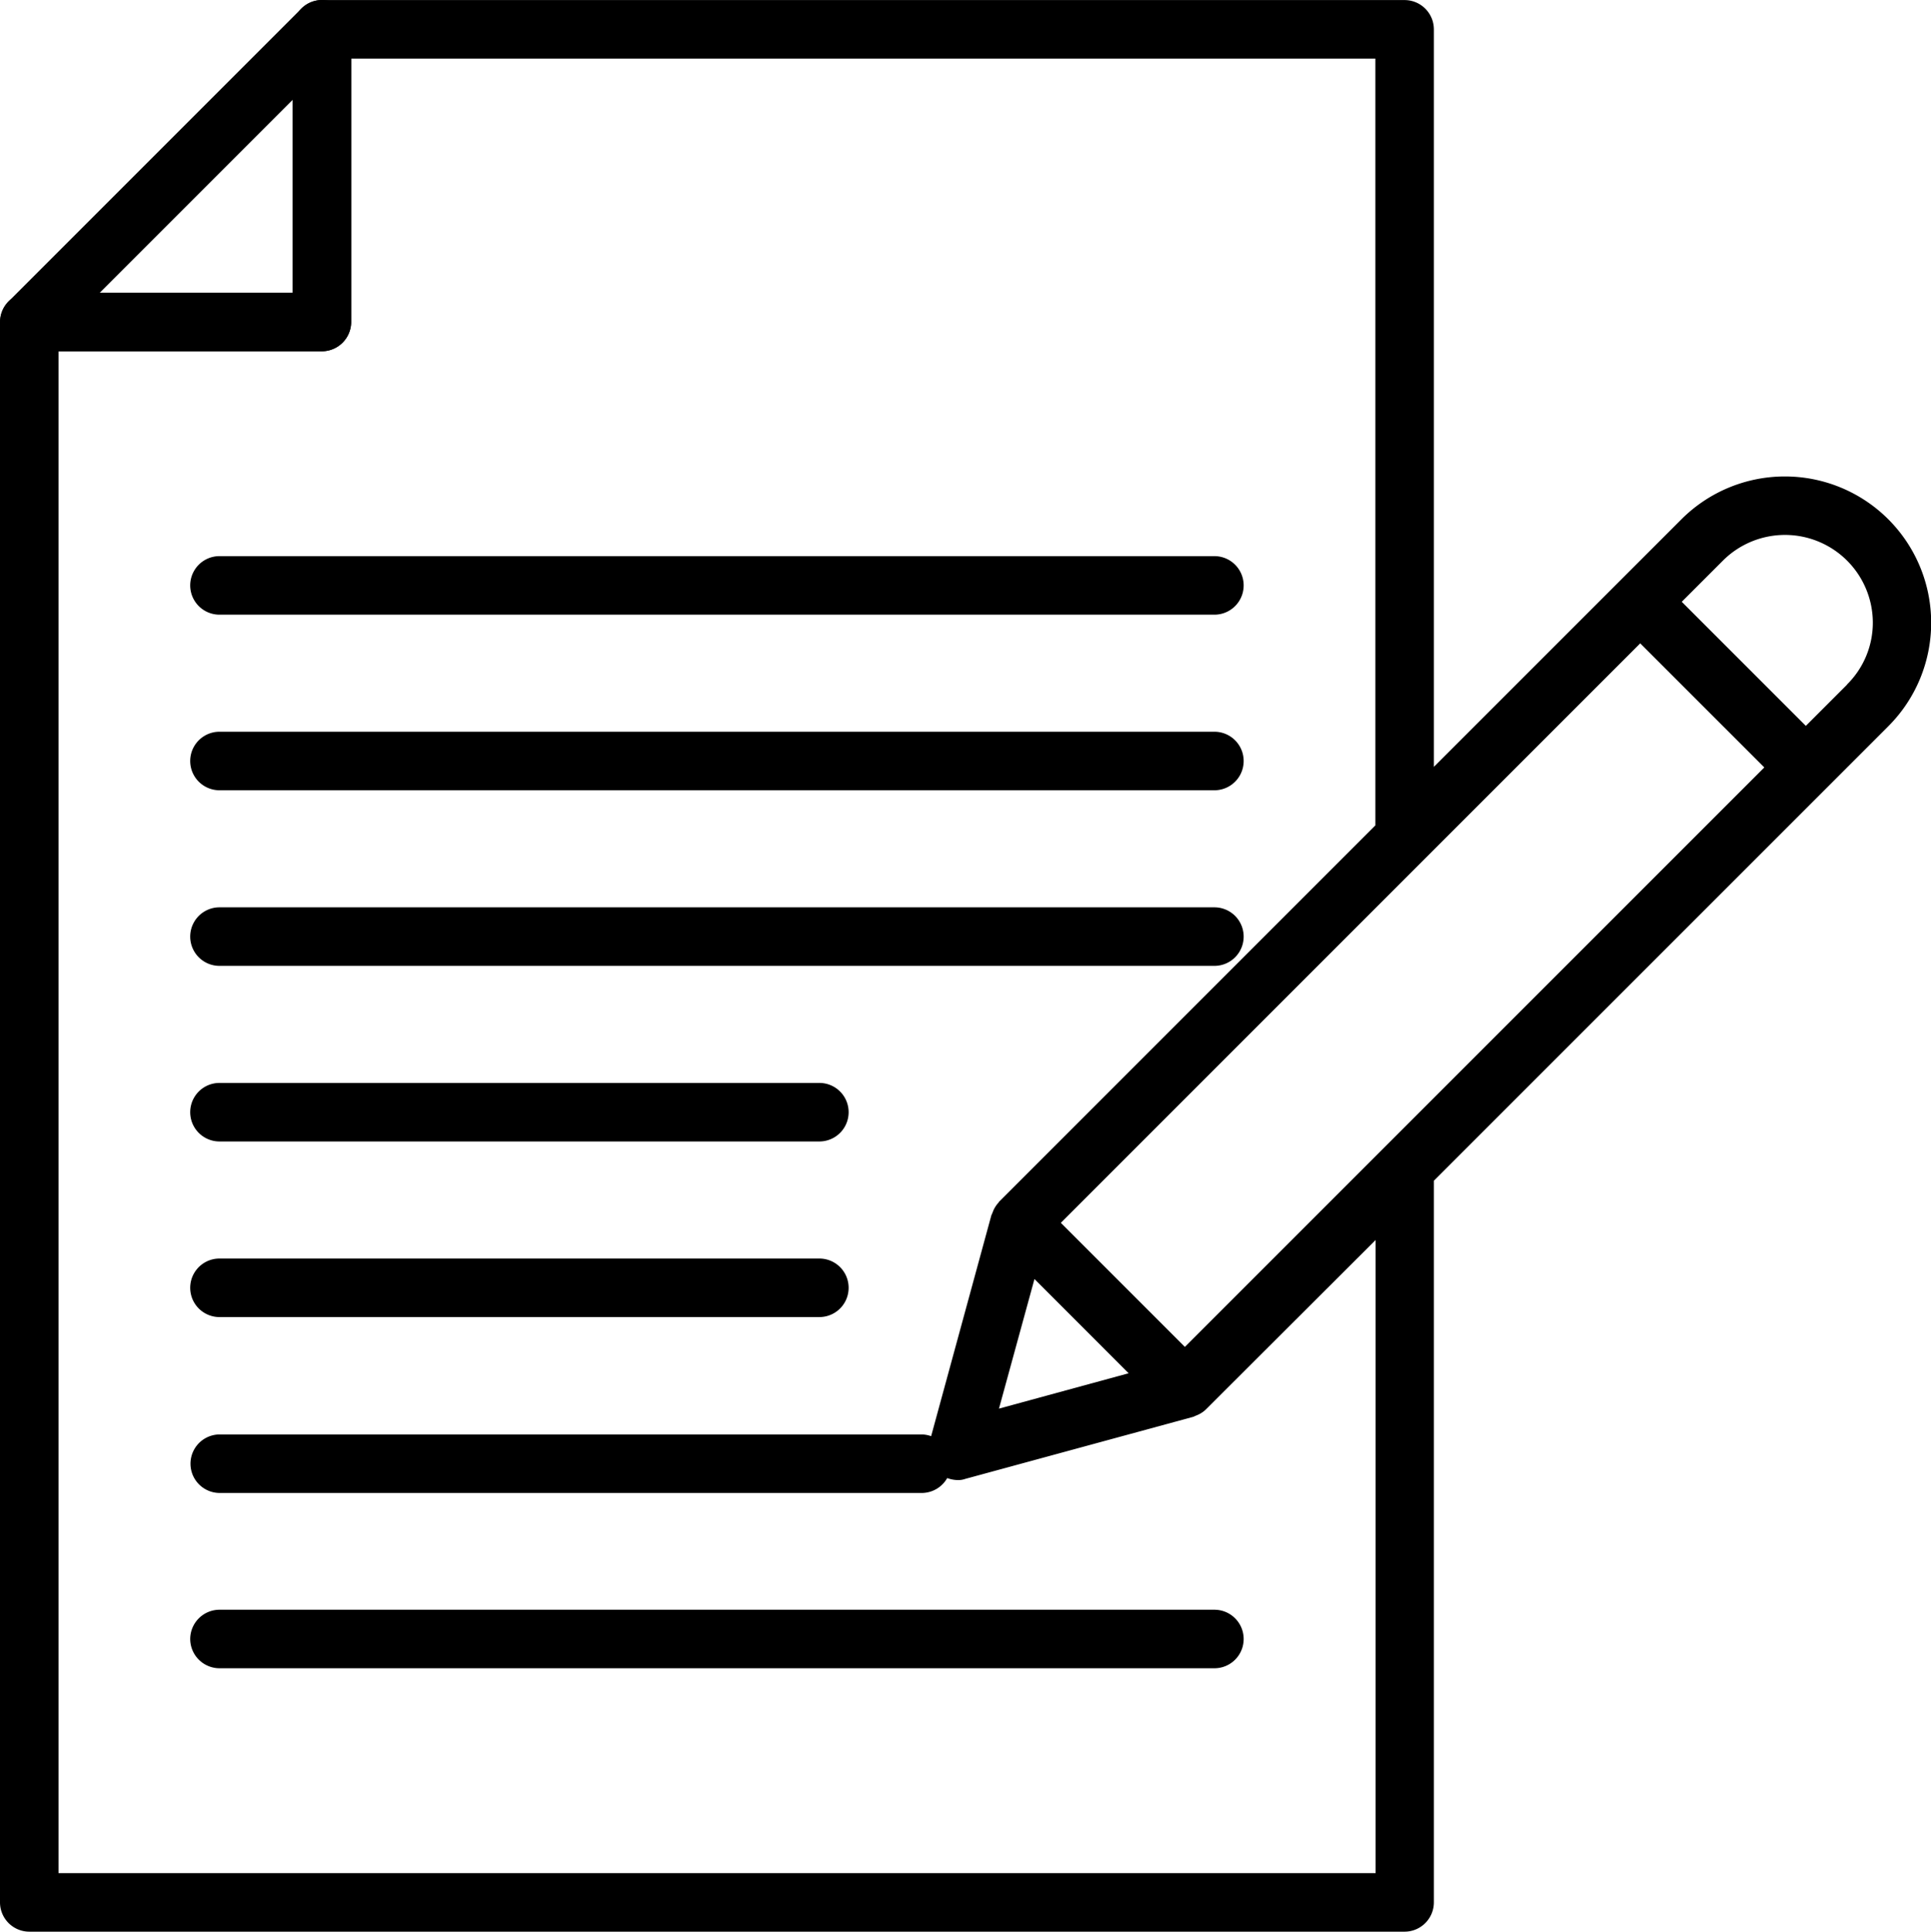
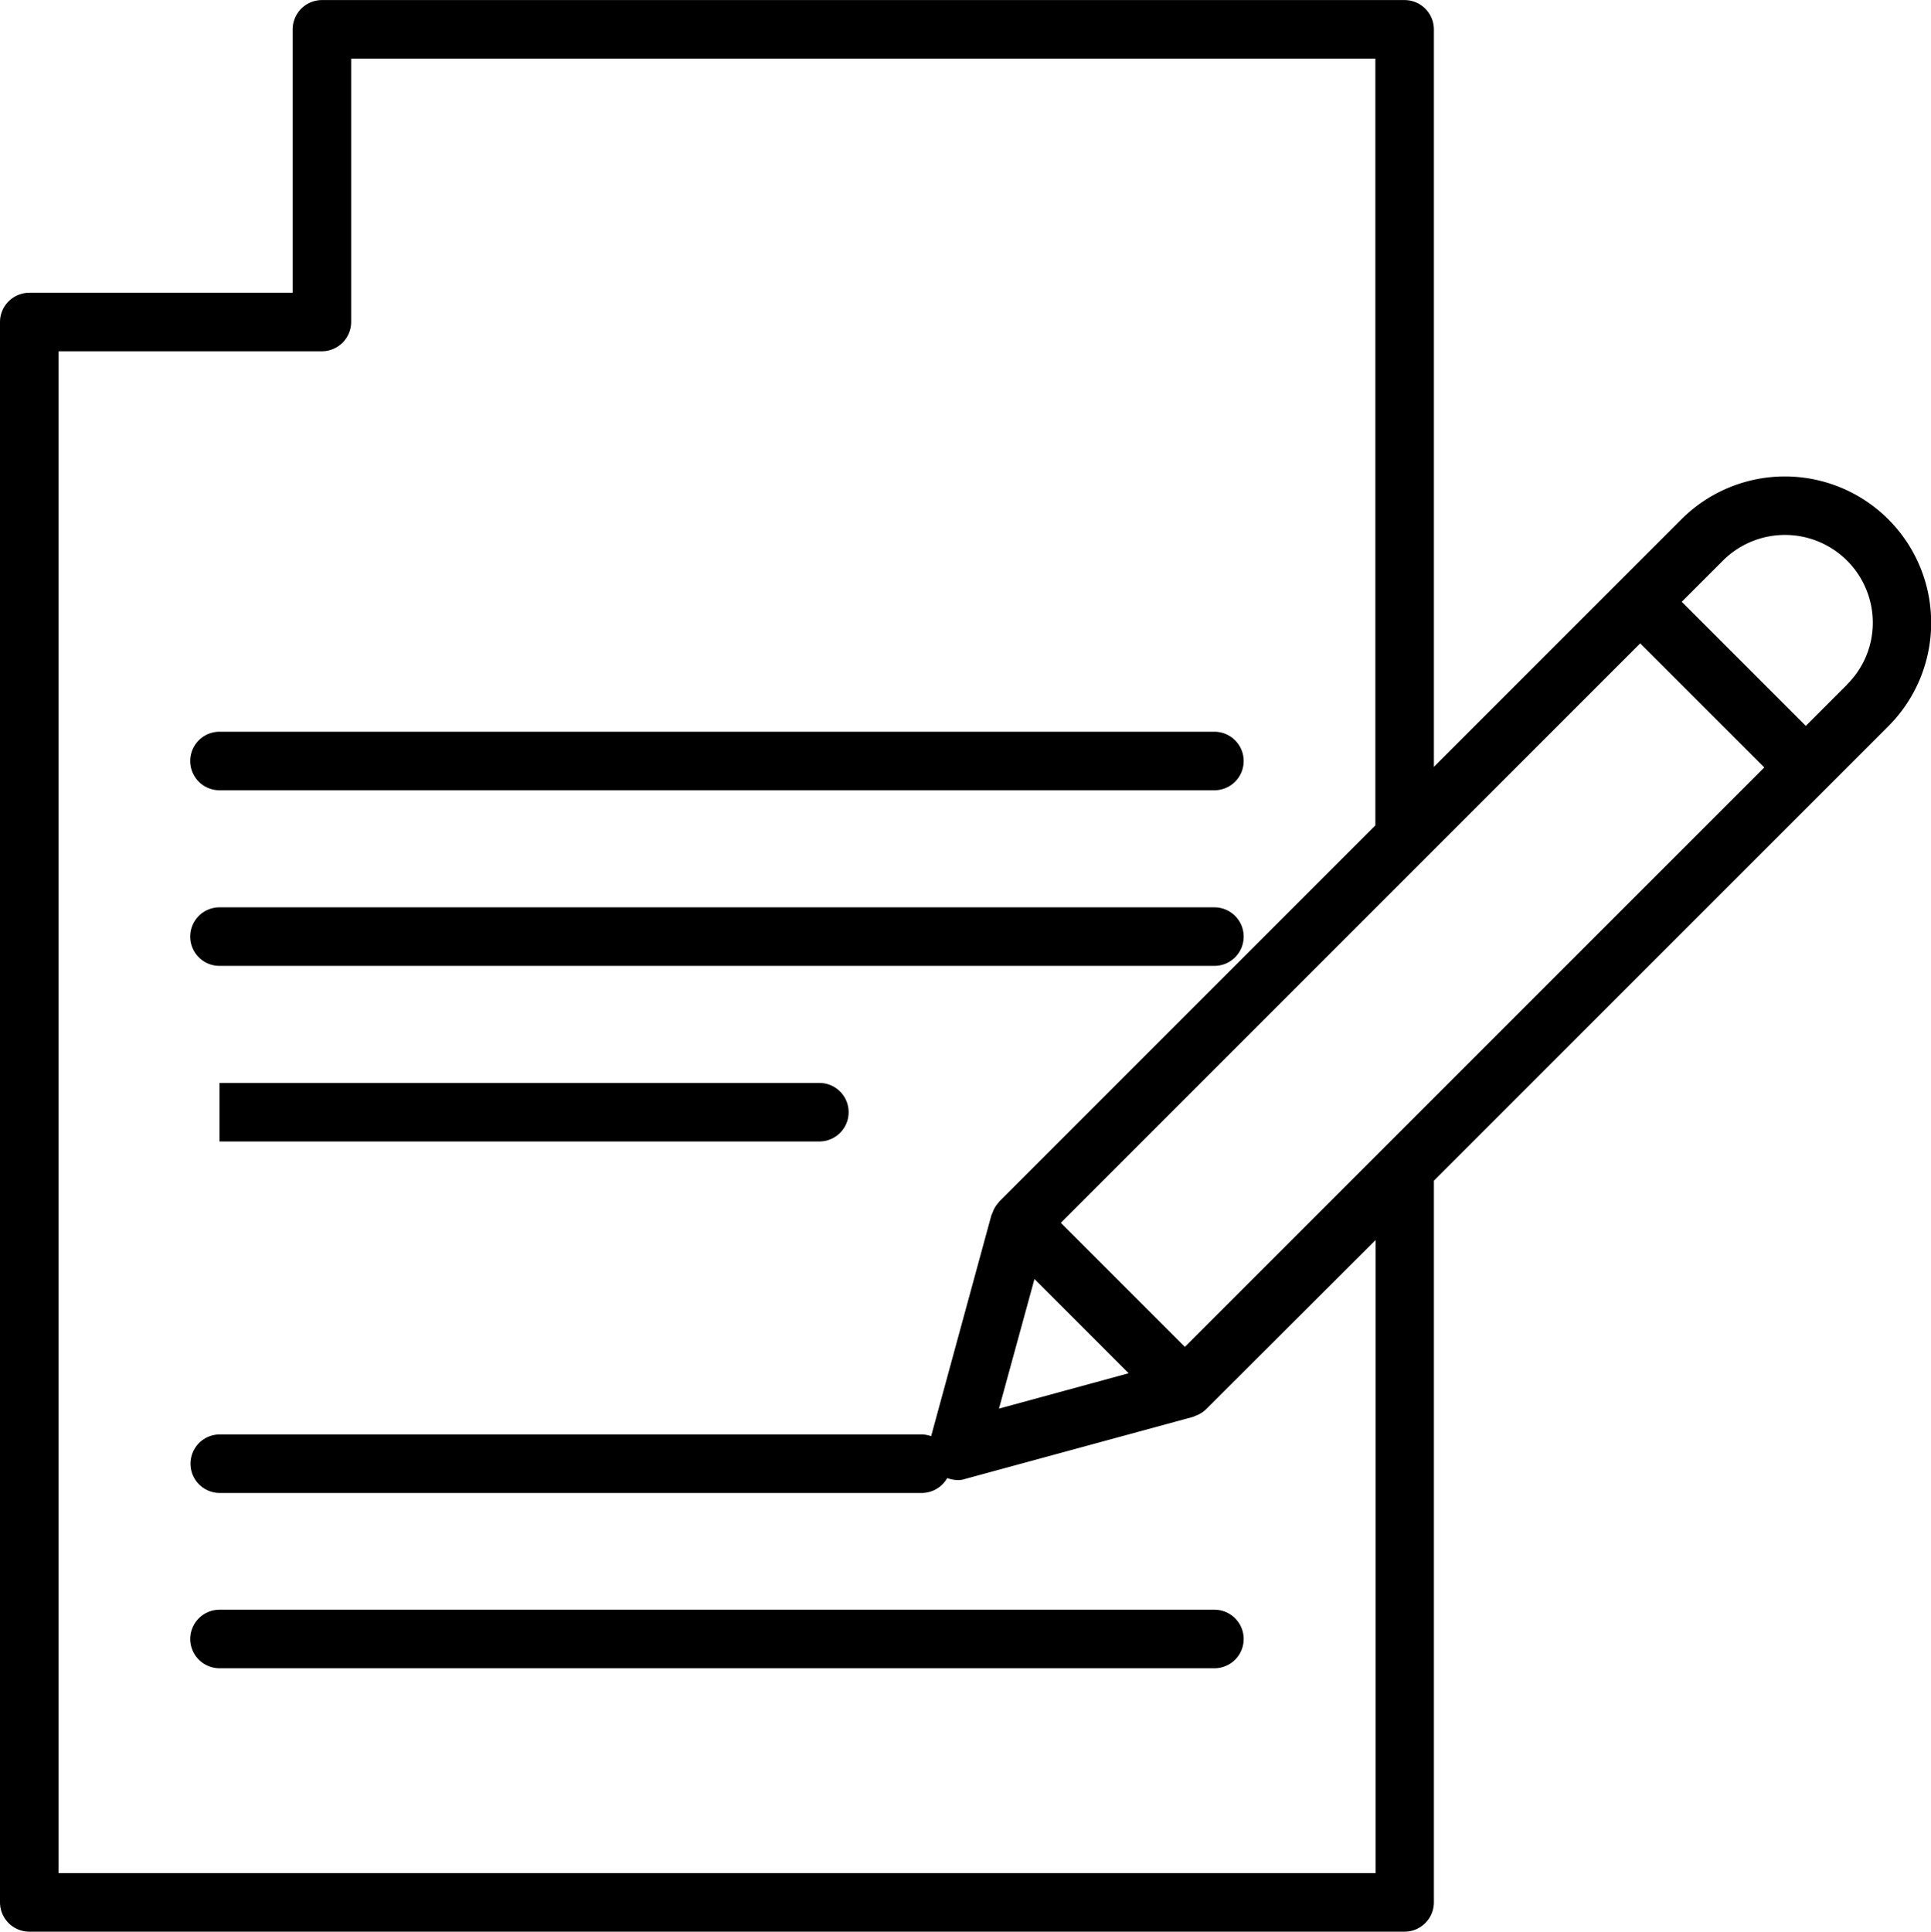
<svg xmlns="http://www.w3.org/2000/svg" width="82.484" height="82.503" viewBox="0 0 82.484 82.503">
  <g id="statement-icon" transform="translate(-8.75 -8.747)">
-     <path id="Path_580" data-name="Path 580" d="M22.5,23.75H10a1.251,1.251,0,0,1-.875-2.137l12.5-12.5a1.252,1.252,0,0,1,1.363-.273A1.27,1.27,0,0,1,23.75,10V22.5a1.254,1.254,0,0,1-1.25,1.25Zm-9.488-2.5H21.25V13.012Z" />
-     <path id="Path_581" data-name="Path 581" d="M18.125,35h42.5a1.25,1.25,0,0,0,0-2.5h-42.5a1.25,1.25,0,0,0,0,2.5Z" />
    <path id="Path_582" data-name="Path 582" d="M18.125,42.5h42.5a1.25,1.25,0,0,0,0-2.5h-42.5a1.25,1.25,0,0,0,0,2.5Z" />
    <path id="Path_583" data-name="Path 583" d="M18.125,50h42.5a1.25,1.25,0,0,0,0-2.5h-42.5a1.25,1.25,0,0,0,0,2.5Z" />
-     <path id="Path_584" data-name="Path 584" d="M18.125,57.5H43.75a1.25,1.25,0,0,0,0-2.5H18.125a1.25,1.25,0,0,0,0,2.5Z" />
-     <path id="Path_585" data-name="Path 585" d="M18.125,65H43.75a1.25,1.25,0,0,0,0-2.5H18.125a1.25,1.25,0,0,0,0,2.5Z" />
+     <path id="Path_584" data-name="Path 584" d="M18.125,57.5H43.75a1.25,1.25,0,0,0,0-2.5H18.125Z" />
    <path id="Path_586" data-name="Path 586" d="M16.875,78.75A1.254,1.254,0,0,0,18.125,80h42.5a1.25,1.25,0,0,0,0-2.5h-42.5A1.254,1.254,0,0,0,16.875,78.75Z" />
    <path id="Path_587" data-name="Path 587" d="M80.574,30.926,70,41.5V10a1.254,1.254,0,0,0-1.25-1.25H22.5A1.254,1.254,0,0,0,21.25,10V21.25H10A1.254,1.254,0,0,0,8.75,22.5V90A1.254,1.254,0,0,0,10,91.25H68.75A1.254,1.254,0,0,0,70,90V59.176l19.41-19.41a6.249,6.249,0,1,0-8.836-8.84ZM67.5,88.75H11.25v-65H22.5a1.254,1.254,0,0,0,1.25-1.25V11.25H67.5V44L51.414,60.086V60.1a1.221,1.221,0,0,0-.238.363,1.083,1.083,0,0,1-.039.1.836.836,0,0,1-.039.086l-2.574,9.438a1.282,1.282,0,0,0-.387-.074h-30a1.25,1.25,0,1,0,0,2.5h30a1.254,1.254,0,0,0,1.074-.637,1.349,1.349,0,0,0,.449.086.883.883,0,0,0,.324-.051l9.727-2.648a.3.3,0,0,0,.086-.039,1.083,1.083,0,0,0,.1-.039,1.221,1.221,0,0,0,.363-.238l7.25-7.238V88.75ZM52.938,63.375,56.961,67.4,51.422,68.91Zm6.426,2.9-5.3-5.3,24.75-24.75,5.3,5.3ZM87.649,37.988,85.887,39.75l-5.3-5.3,1.762-1.762a3.752,3.752,0,0,1,6.4,2.648,3.708,3.708,0,0,1-1.105,2.648Z" />
  </g>
</svg>